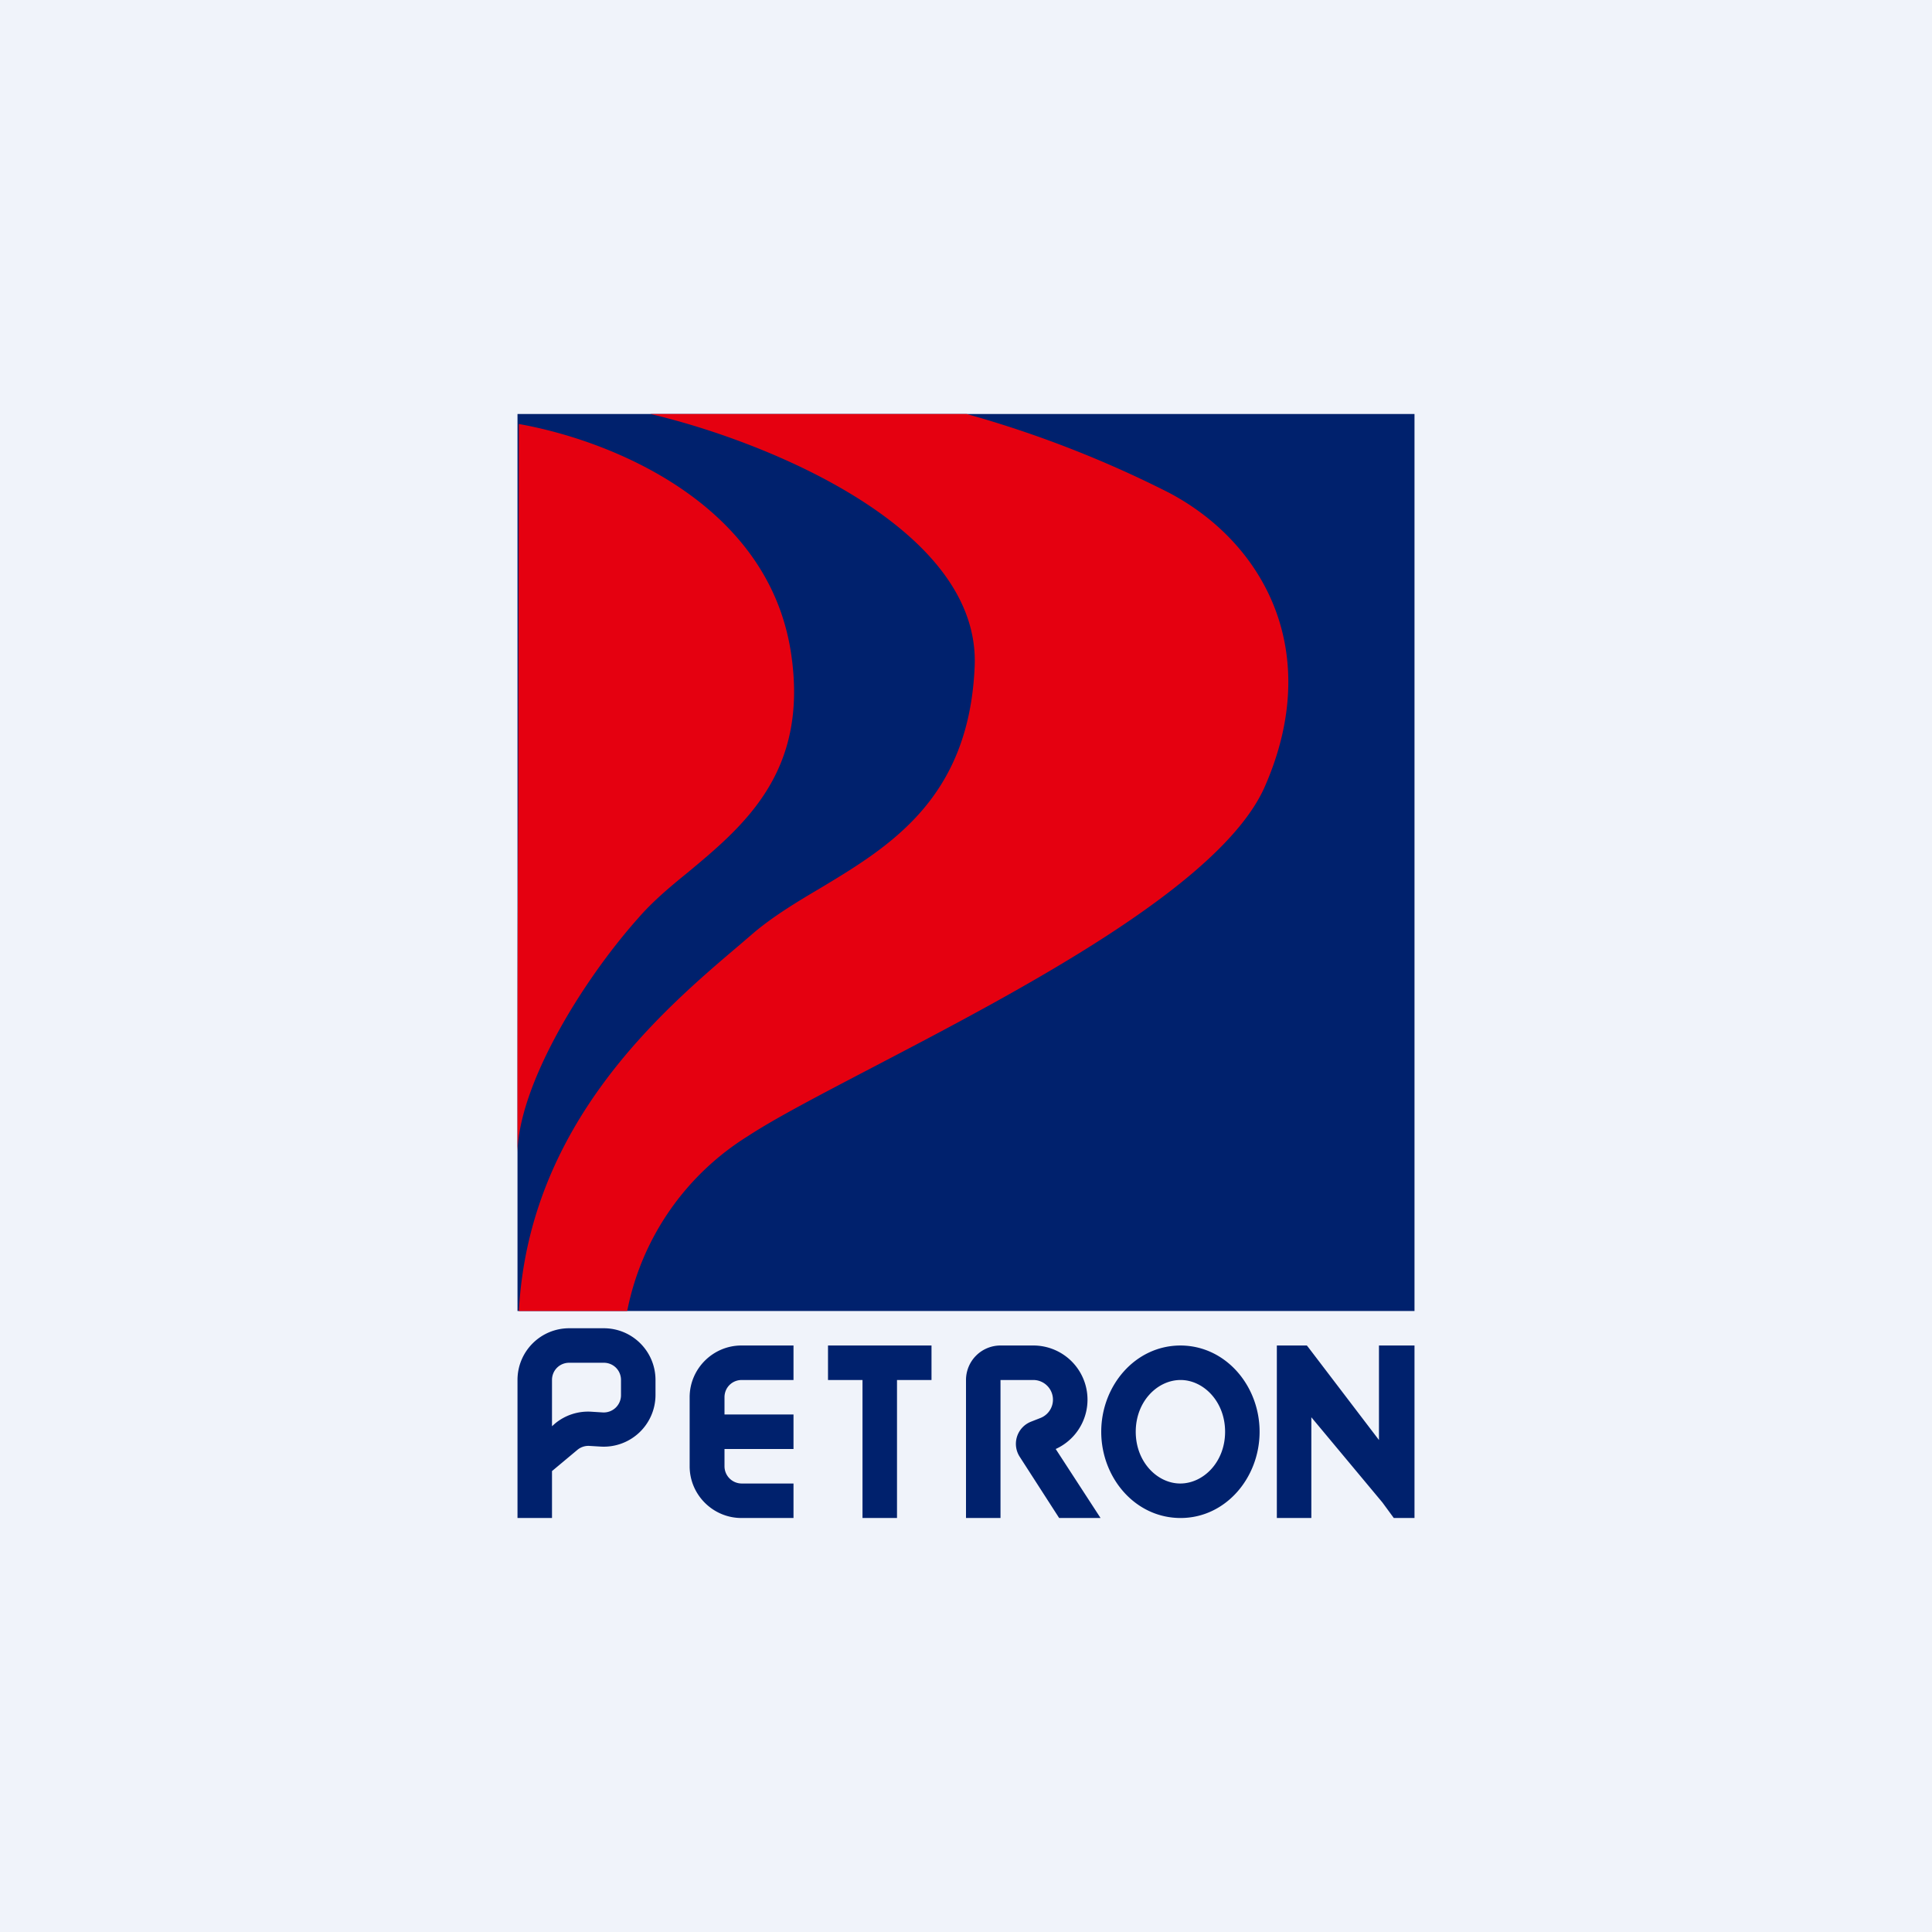
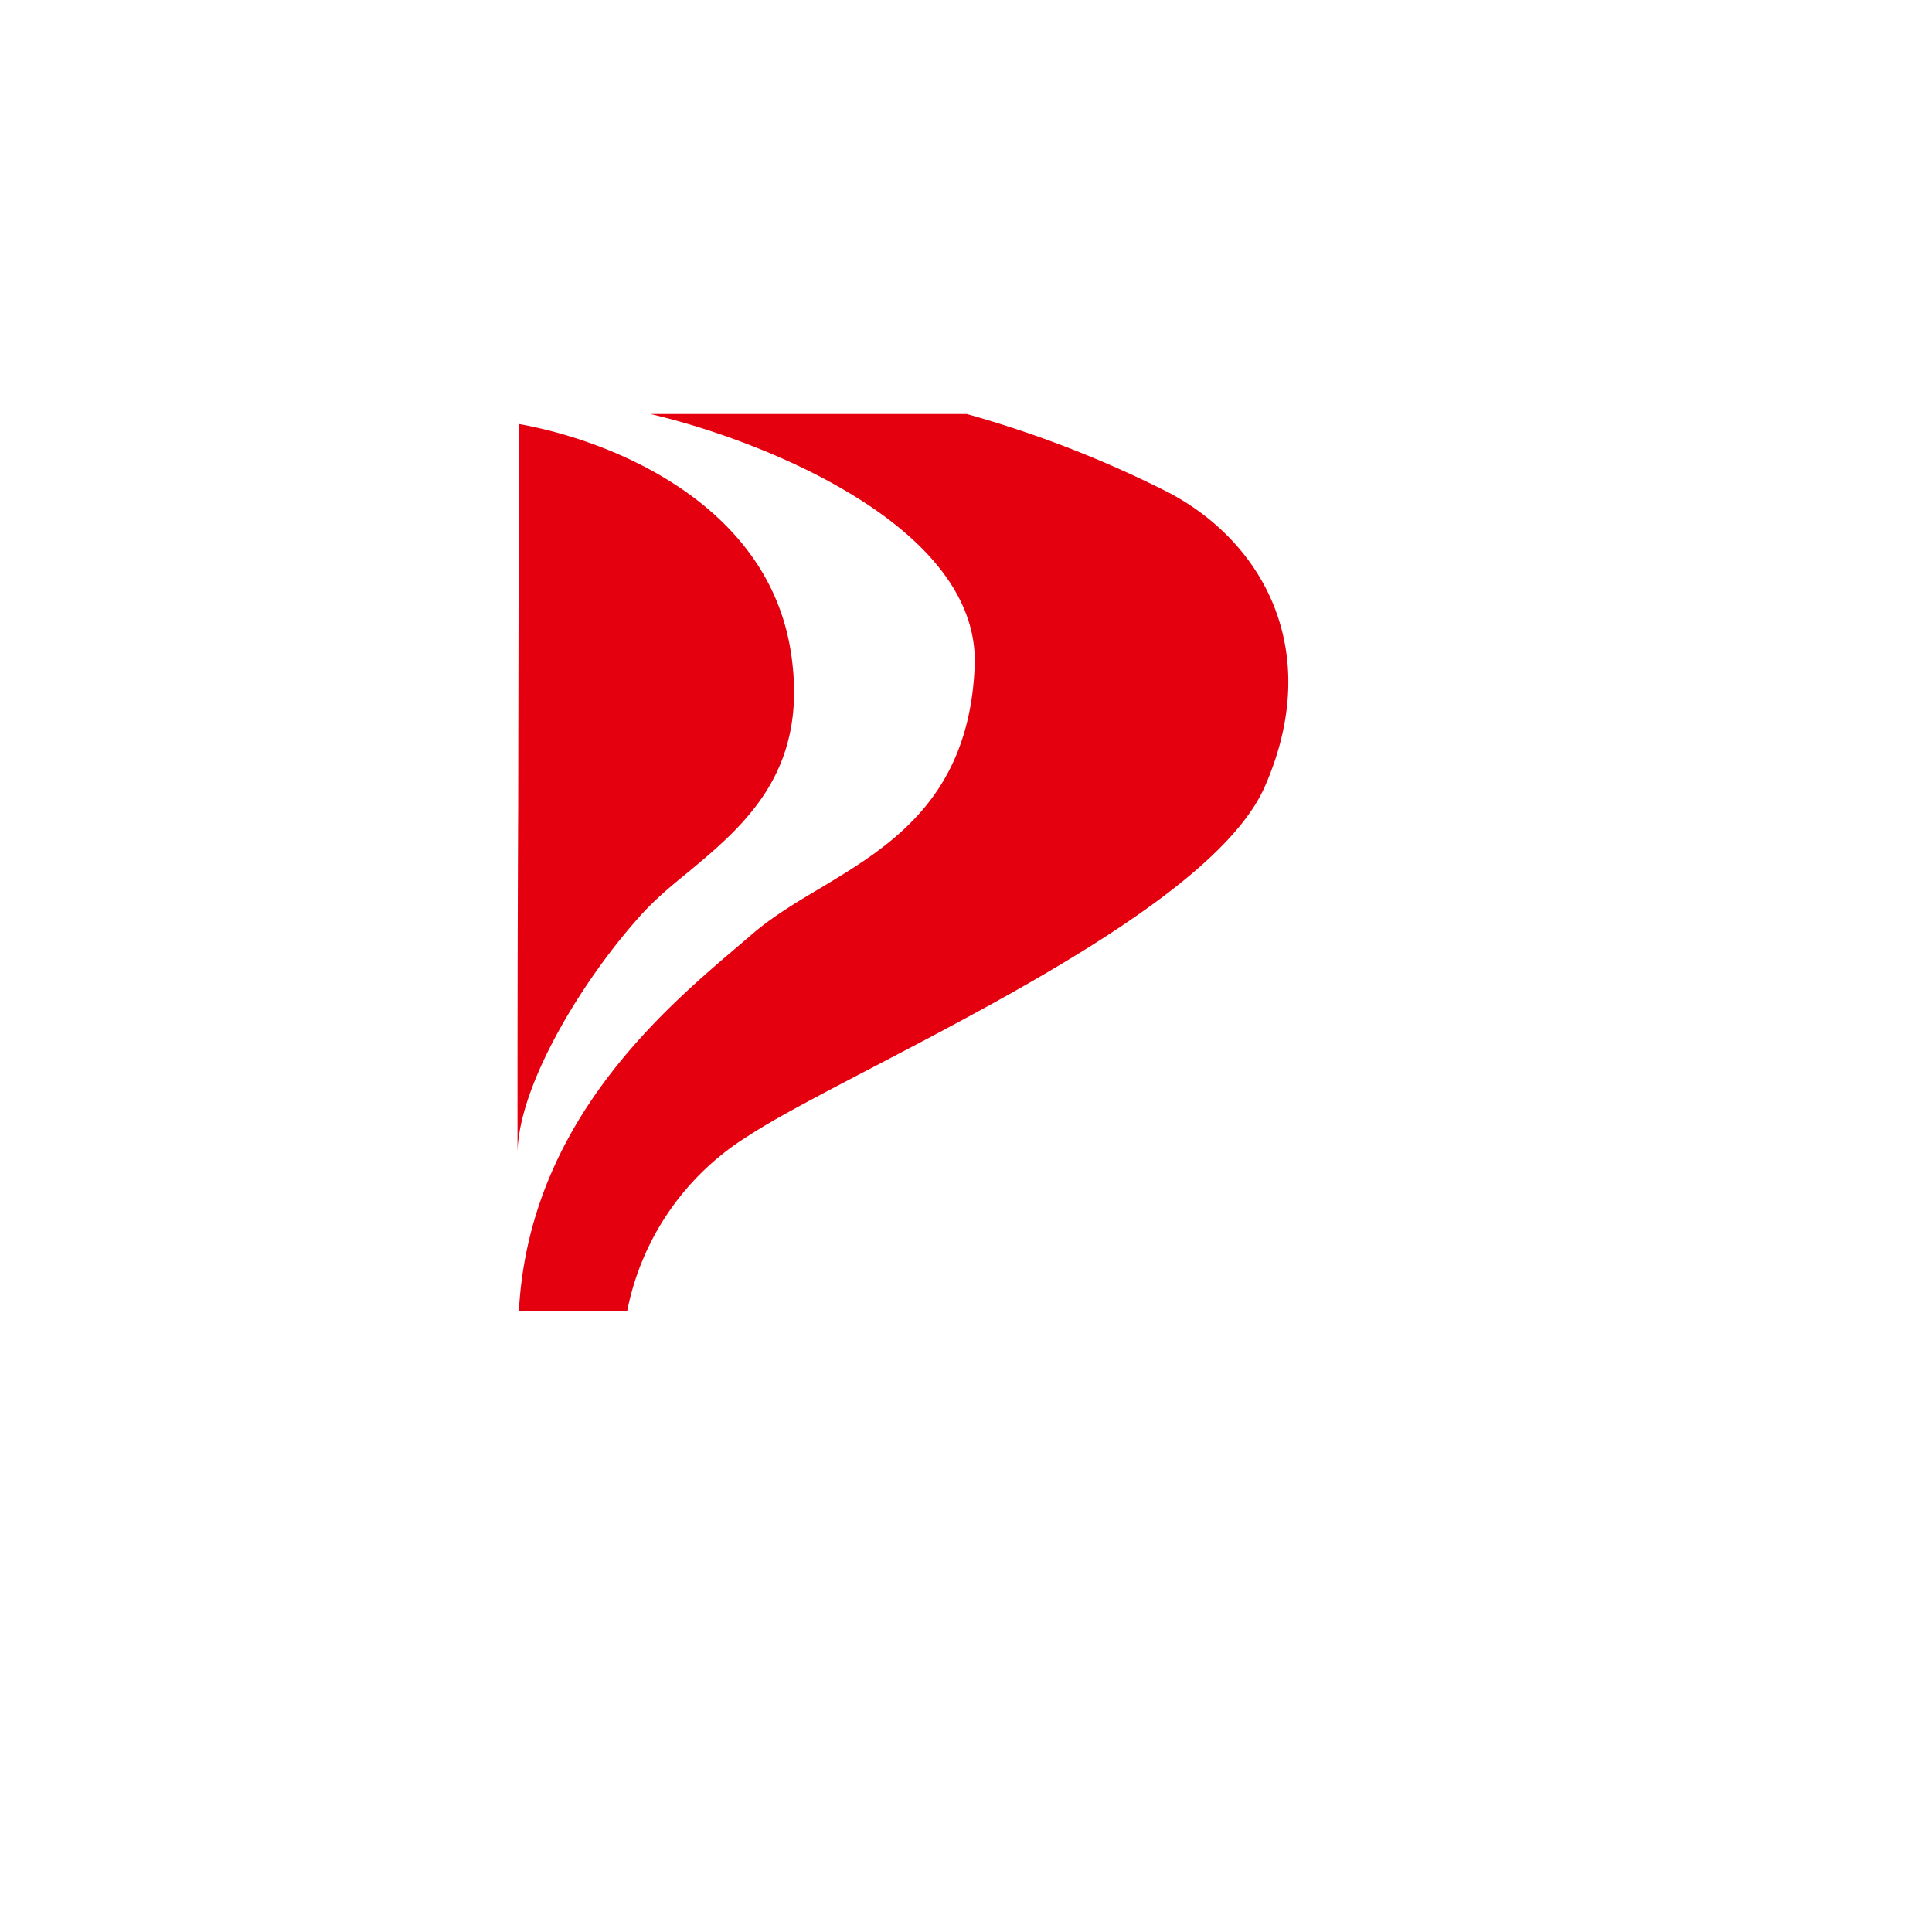
<svg xmlns="http://www.w3.org/2000/svg" width="56" height="56" viewBox="0 0 56 56">
-   <path fill="#F0F3FA" d="M0 0h56v56H0z" />
-   <path fill="#00216D" d="M15 12h26v26H15z" />
  <path d="M18.18 38a7.72 7.72 0 0 1 3.5-5.07c.81-.53 2.12-1.21 3.63-2 4.25-2.22 10.12-5.28 11.36-8.15 1.7-3.9-.04-7.05-2.79-8.5A32 32 0 0 0 28.02 12h-9.17c3.22.75 9.6 3.26 9.4 7.34-.17 3.82-2.47 5.2-4.5 6.42-.68.4-1.33.8-1.87 1.25l-.42.36c-2.24 1.9-6.13 5.19-6.42 10.63h3.14Zm-3.14-25.71c2.6.46 7.28 2.27 7.9 6.72.48 3.38-1.38 4.93-3.03 6.3-.52.42-1.01.84-1.4 1.29-1.66 1.86-3.47 4.85-3.51 6.8 0-2.29 0-6.15.02-10.1l.02-11.01Z" fill="#E50010" />
-   <path d="M37.01 39.56V39h.87l.04.05 2.05 2.69V39H41v5h-.6l-.33-.45-2.06-2.47V44h-1v-4.44ZM28.95 44H29v-4h.96a.57.57 0 0 1 .2 1.1l-.28.11a.69.69 0 0 0-.32 1.02L30.7 44h1.2l-1.3-2a1.57 1.57 0 0 0-.65-3H29A1 1 0 0 0 28 40v4h.95ZM16.5 38.5c-.83 0-1.5.67-1.5 1.5v4h1v-1.36l.73-.61a.5.5 0 0 1 .35-.12l.33.02a1.5 1.5 0 0 0 1.59-1.5V40c0-.83-.67-1.5-1.5-1.5h-1Zm-.41 2.76-.09.08V40c0-.28.22-.5.5-.5h1c.28 0 .5.22.5.5v.44a.5.5 0 0 1-.53.5l-.32-.02a1.5 1.5 0 0 0-1.06.34Zm5.4-2.26c-.82 0-1.5.67-1.5 1.5v2c0 .83.68 1.5 1.5 1.5H23v-1h-1.5a.5.5 0 0 1-.5-.5V42h2v-1h-2v-.5c0-.28.22-.5.5-.5H23v-1h-1.5ZM24 40h1v4h1v-4h1v-1h-3v1Zm8.92 1.5c0-.88.63-1.5 1.3-1.5.66 0 1.29.62 1.29 1.5s-.63 1.5-1.3 1.5c-.66 0-1.29-.62-1.29-1.5Zm1.3-2.5c-1.32 0-2.3 1.17-2.3 2.5s.98 2.5 2.3 2.5c1.31 0 2.29-1.17 2.29-2.5s-.98-2.5-2.3-2.5Z" fill="#00216D" />
</svg>